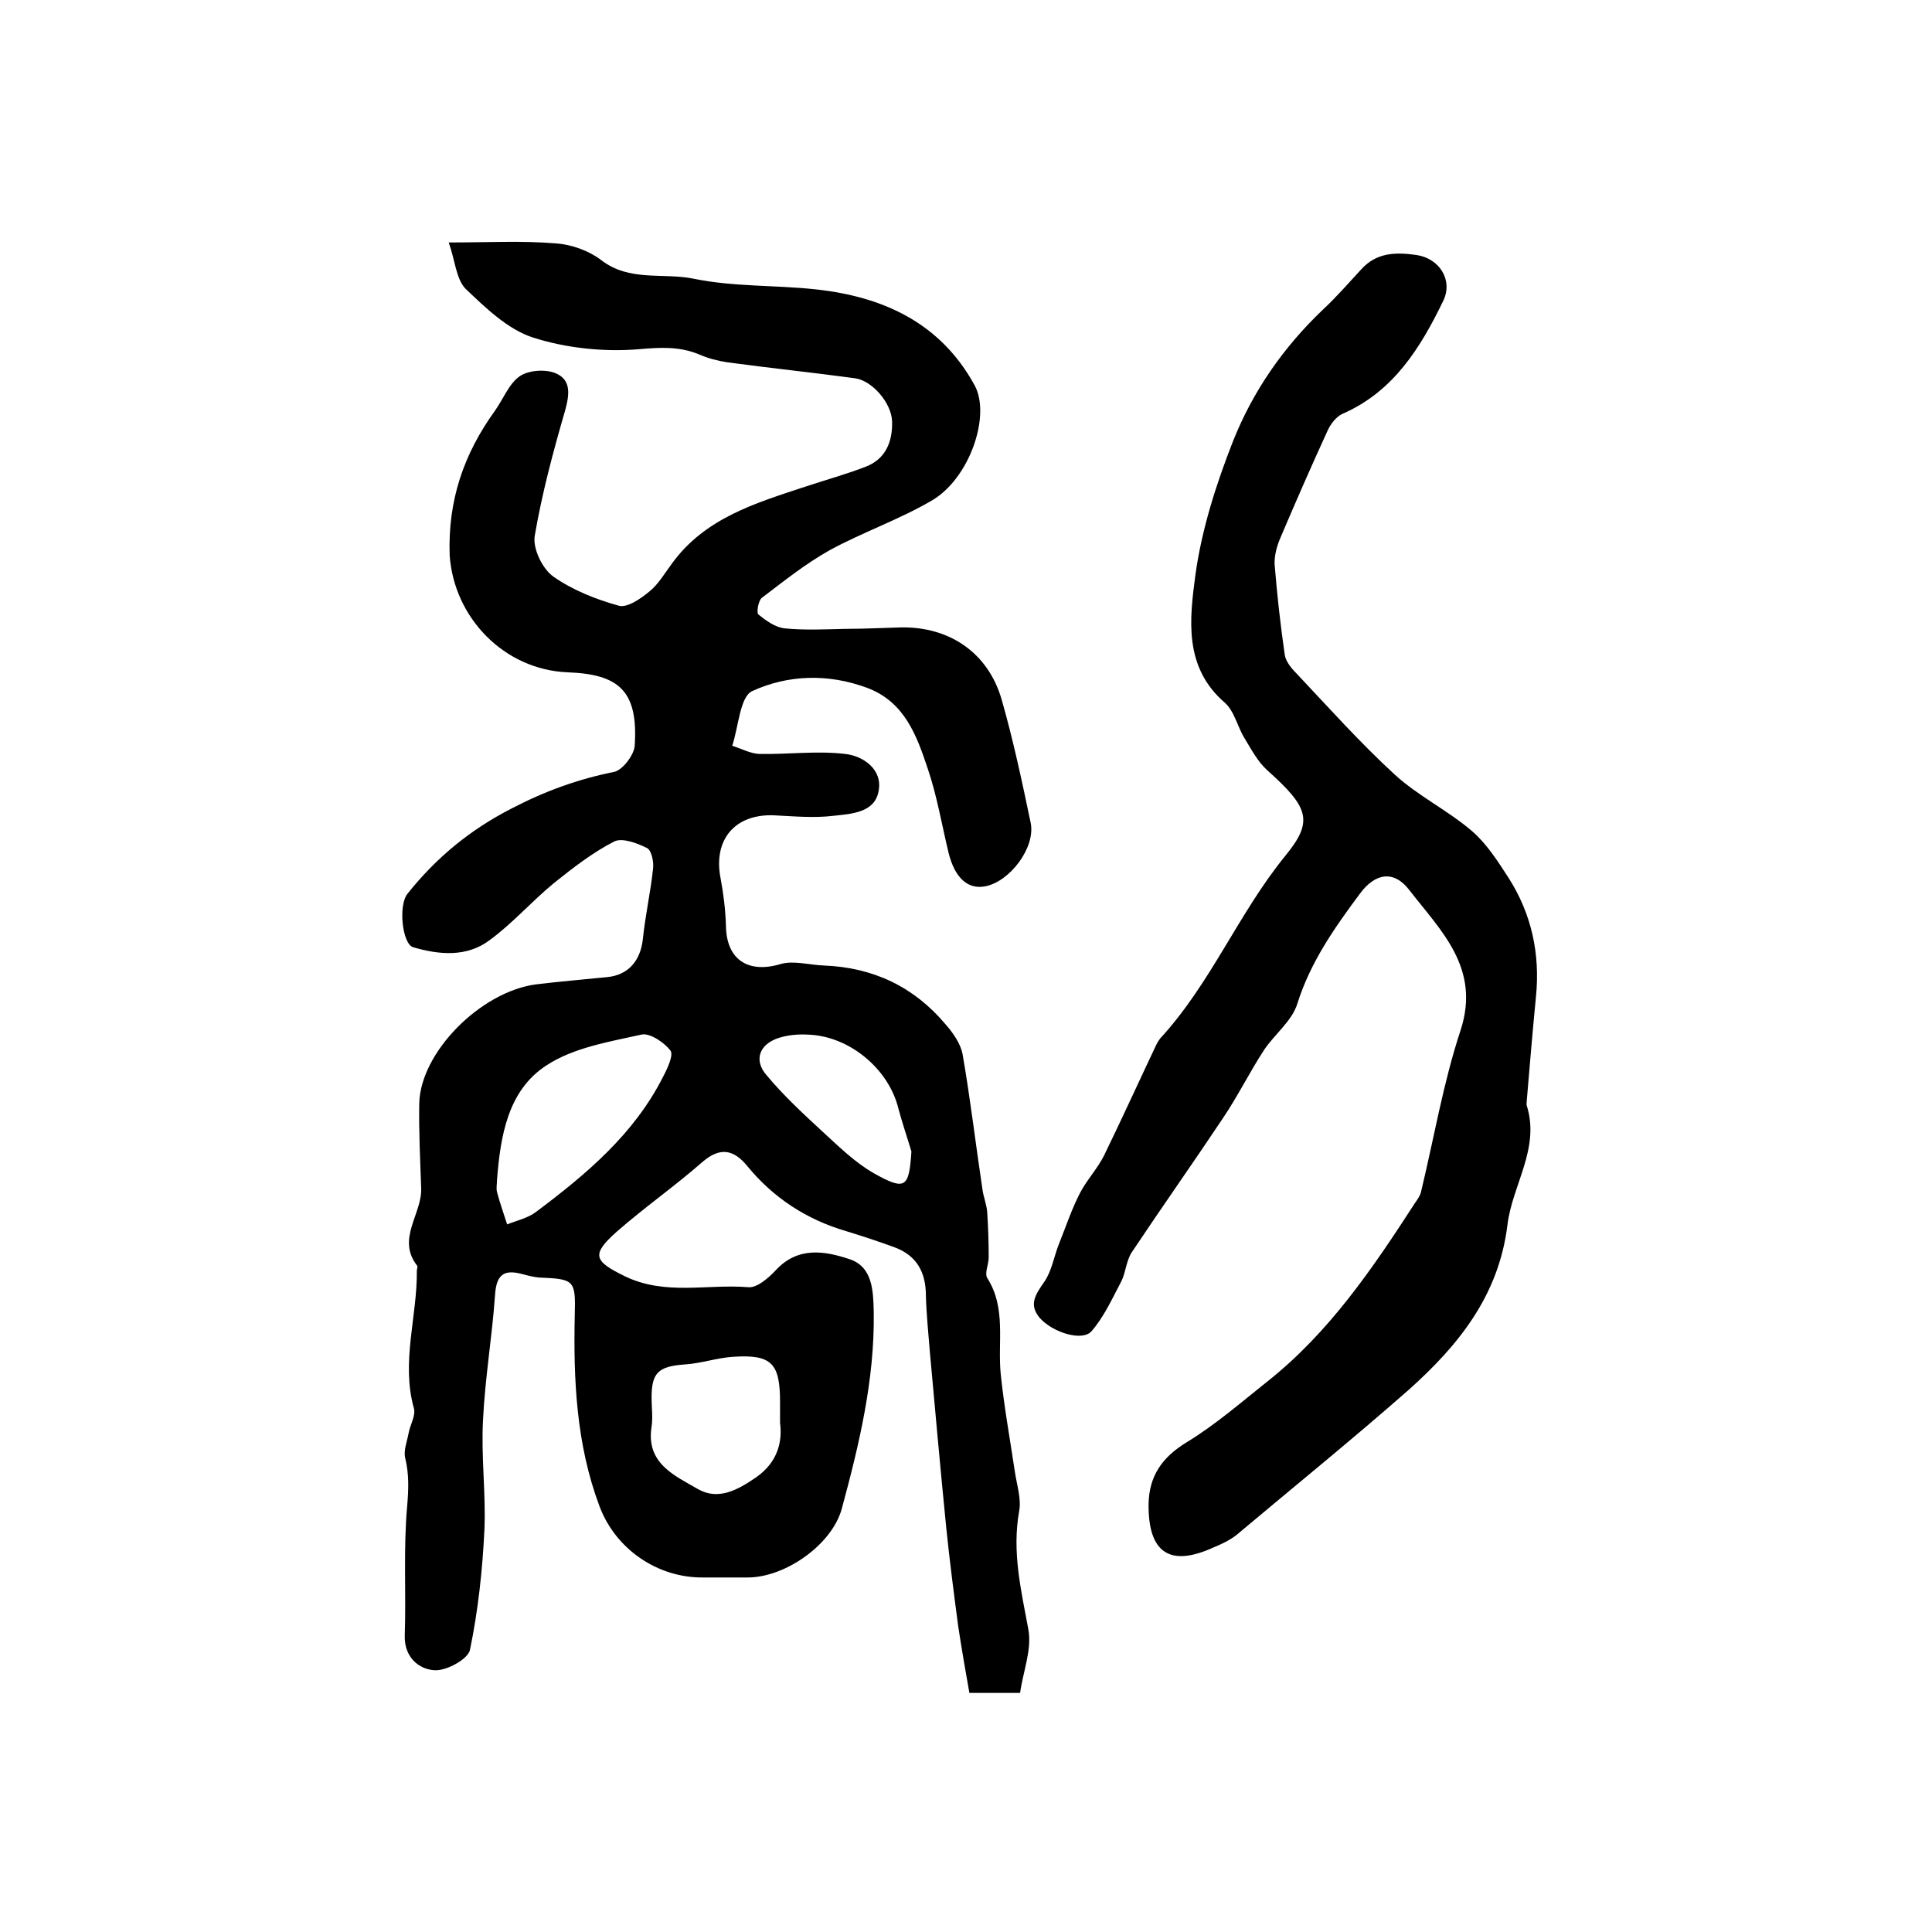
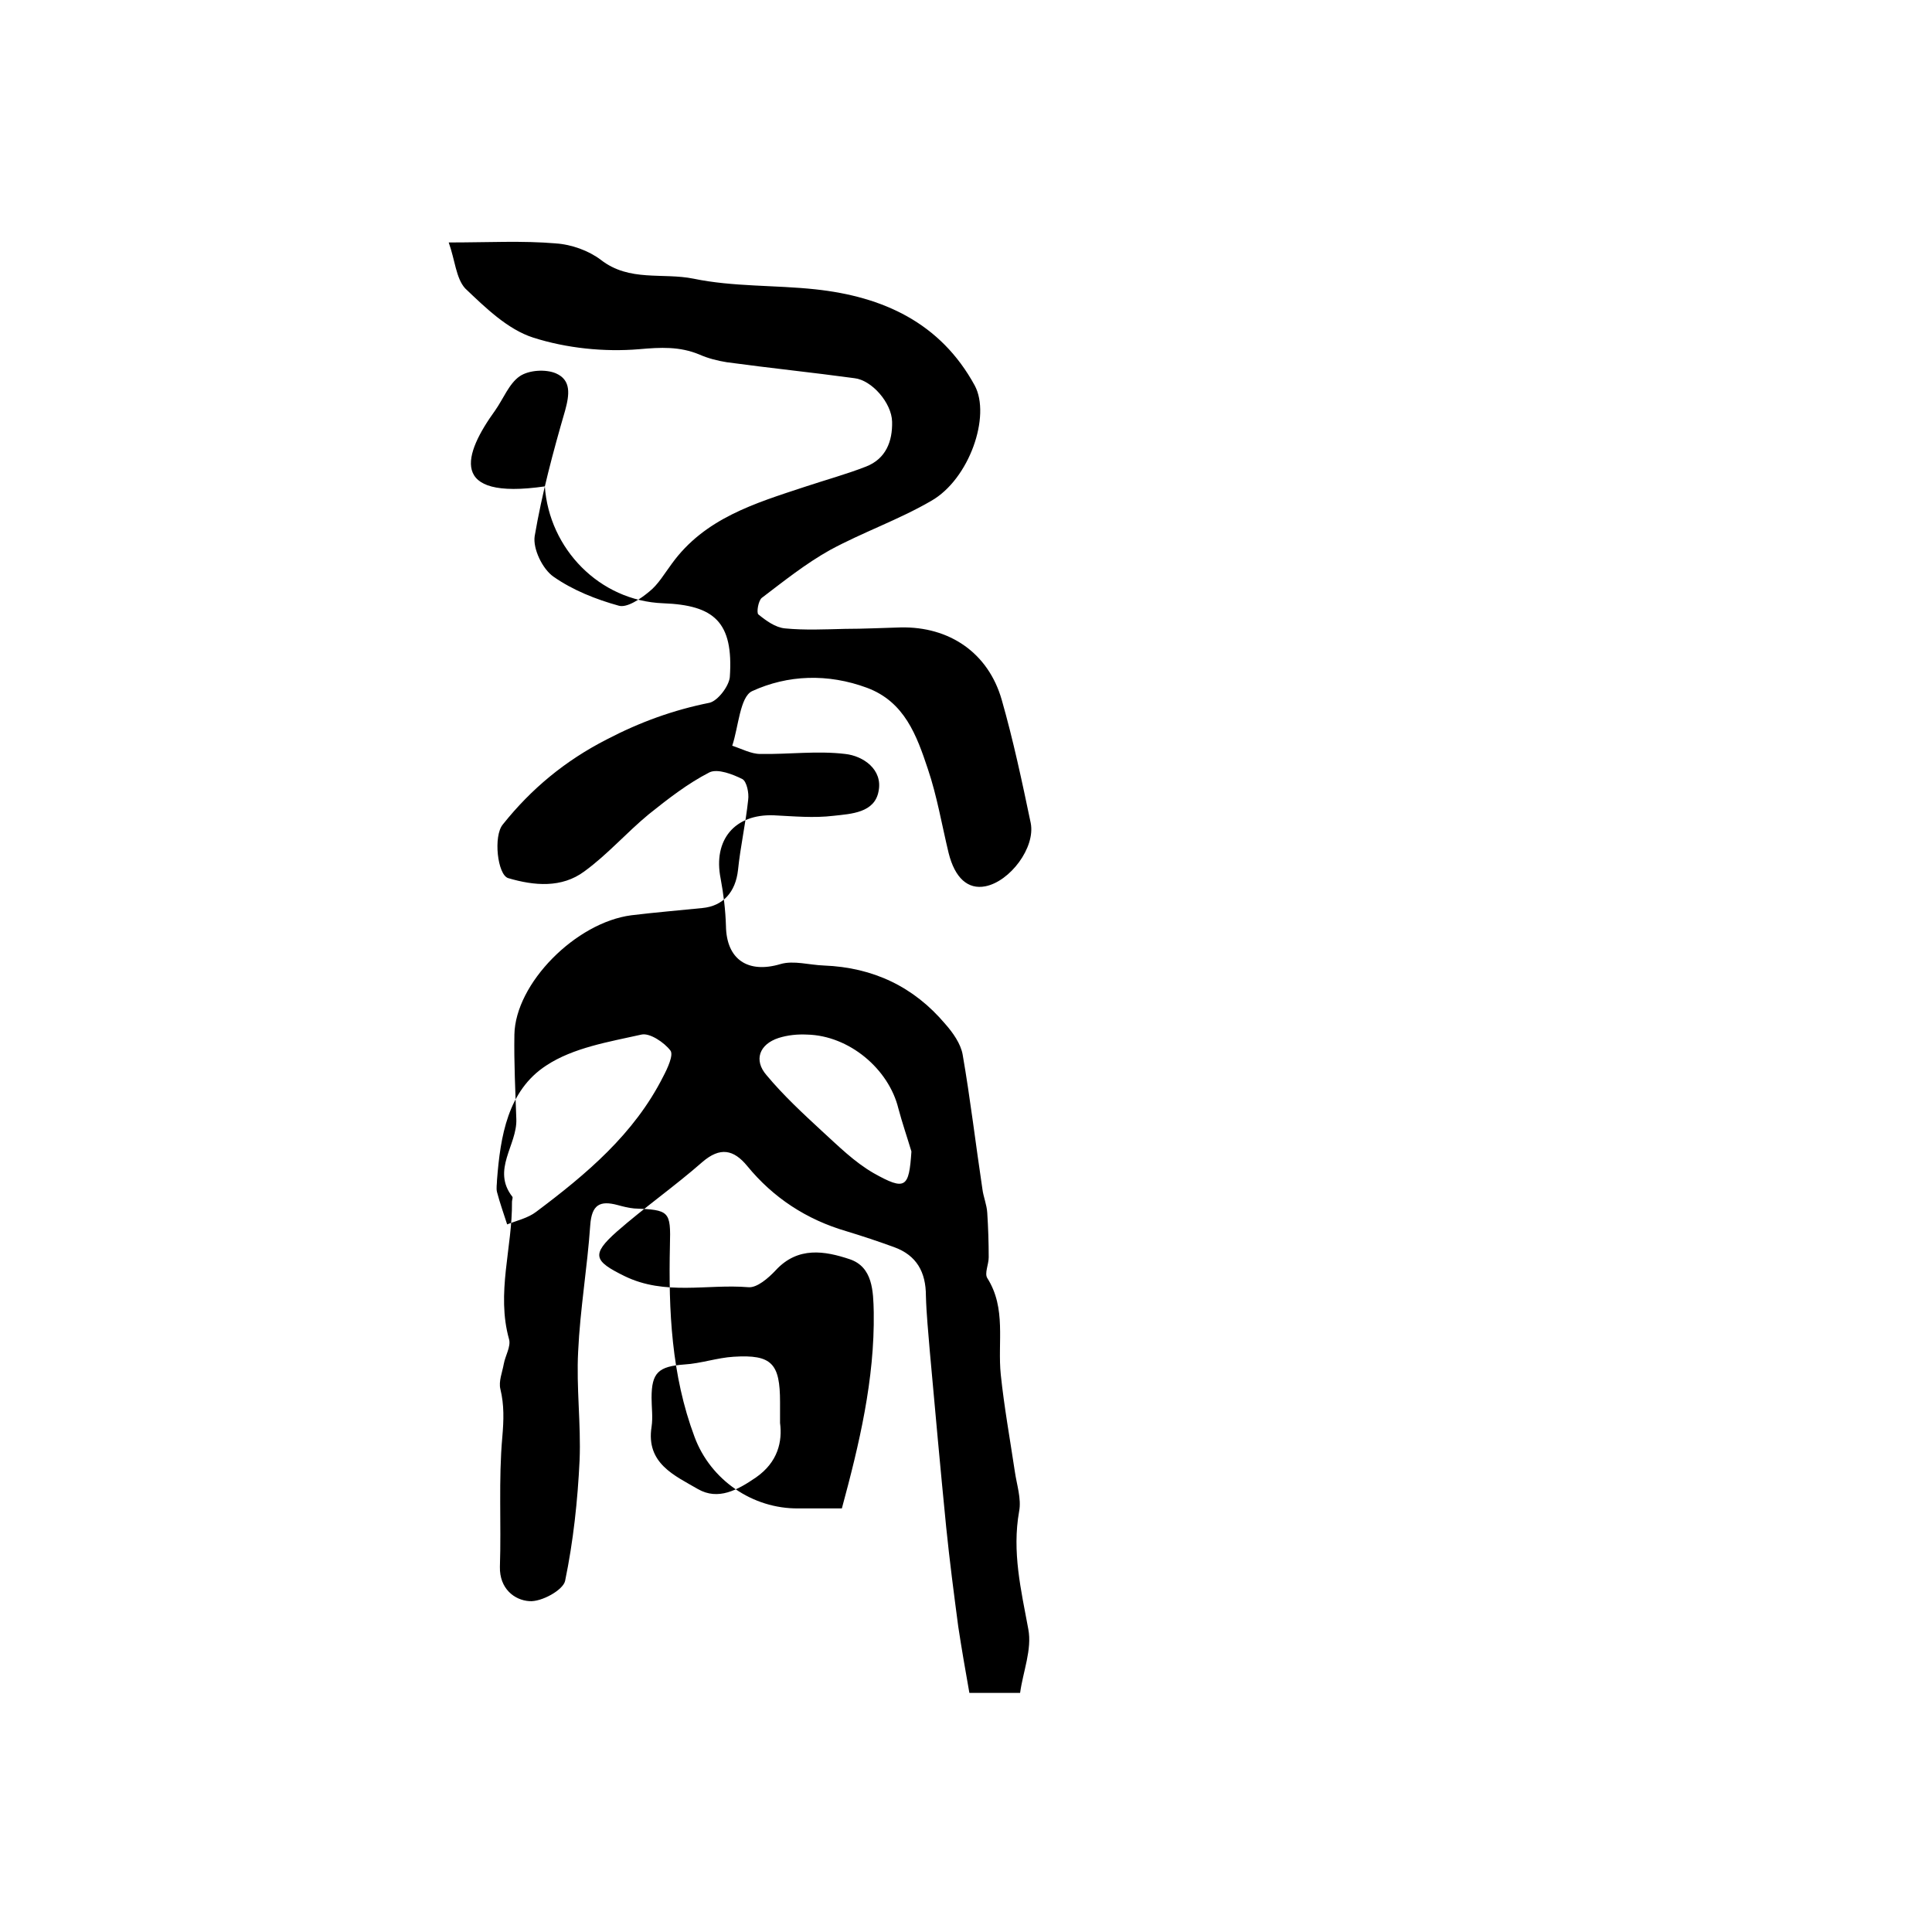
<svg xmlns="http://www.w3.org/2000/svg" version="1.1" id="图层_1" x="0px" y="0px" viewBox="0 0 400 400" style="enable-background:new 0 0 400 400;" xml:space="preserve">
  <style type="text/css">
	.st0{fill:#FFFFFF;}
</style>
  <g>
-     <path d="M92.9,50.2c8.3,0,15.3-0.4,22.2,0.2c3.2,0.2,6.8,1.5,9.3,3.4c5.9,4.6,12.8,2.6,19.2,3.9c8.2,1.7,16.8,1.3,25.2,2.2   c14,1.5,25.9,6.9,33,19.9c3.4,6.3-1.1,19.4-9,23.9c-6.7,3.9-14.2,6.5-21,10.2c-5,2.8-9.5,6.4-14.1,9.9c-0.7,0.6-1.1,3-0.7,3.4   c1.6,1.3,3.5,2.7,5.5,2.9c4.1,0.4,8.3,0.2,12.5,0.1c3.8,0,7.7-0.2,11.5-0.3c10-0.2,18.1,5.2,20.9,15c2.4,8.4,4.2,16.9,6,25.5   c1,5.1-4.3,12.1-9.4,13.1c-3.6,0.7-6.3-1.7-7.6-6.9c-1.4-5.8-2.4-11.8-4.3-17.4c-2.3-6.9-4.8-13.9-12.6-16.8   c-8.1-3-16.4-2.7-23.8,0.7c-2.5,1.2-2.8,7.4-4.1,11.3c1.9,0.6,3.9,1.7,5.8,1.7c5.9,0.1,11.8-0.7,17.6,0c3.7,0.4,7.8,3.2,6.9,7.7   c-0.8,4.5-5.7,4.7-9.3,5.1c-4.1,0.5-8.3,0.1-12.4-0.1c-8.1-0.3-12.6,5.1-11,13.1c0.6,3.2,1,6.5,1.1,9.8c0.1,7,4.6,9.9,11.3,7.9   c2.7-0.8,6,0.2,9,0.3c10.2,0.4,18.6,4.4,25.1,12.1c1.6,1.8,3.2,4.1,3.6,6.3c1.6,9.2,2.7,18.6,4.1,27.9c0.2,1.6,0.9,3.2,1,4.9   c0.2,3.1,0.3,6.2,0.3,9.2c0,1.5-0.9,3.3-0.3,4.3c4,6.3,2.1,13.3,2.8,20c0.7,6.7,1.9,13.3,2.9,20c0.4,2.8,1.4,5.7,0.9,8.3   c-1.5,8.4,0.4,16.3,1.9,24.4c0.8,4.2-1.1,8.8-1.7,13.2c-3.9,0-6.7,0-10.5,0c-0.8-4.5-1.6-9.1-2.3-13.7c-0.9-6.8-1.8-13.7-2.5-20.6   c-1.2-12.1-2.3-24.3-3.4-36.5c-0.3-3.8-0.7-7.6-0.8-11.4c0-4.9-1.9-8.4-6.6-10.1c-3.3-1.2-6.6-2.3-9.9-3.3   c-8.2-2.4-15.1-6.9-20.5-13.5c-2.8-3.4-5.6-4-9.3-0.8c-5.7,5-12,9.4-17.7,14.4c-5.4,4.8-4.7,6.1,1.6,9.2c8.4,4.1,17.1,1.6,25.6,2.3   c1.8,0.2,4.2-1.9,5.7-3.5c4.6-5,10.2-4,15.3-2.3c4.8,1.6,4.9,6.6,5,11c0.2,13.9-3,27.3-6.6,40.6c-2,7.5-11.8,14.4-19.7,14.3   c-3,0-6,0-9,0c-9.5,0.1-18.2-5.9-21.5-14.8c-4.8-12.8-5.4-26.2-5.1-39.6c0.2-7.2-0.1-7.4-7.4-7.7c-1.1-0.1-2.3-0.4-3.4-0.7   c-3.7-1-5.4-0.1-5.7,4.2c-0.6,8.7-2.1,17.4-2.5,26.1c-0.4,7.5,0.6,15,0.3,22.5c-0.4,8.4-1.3,16.8-3,25c-0.4,1.9-4.9,4.4-7.4,4.2   c-3.1-0.2-6.2-2.6-6.1-7.1c0.3-9-0.3-18,0.5-26.9c0.3-3.5,0.4-6.6-0.4-9.9c-0.4-1.6,0.4-3.5,0.7-5.2c0.3-1.7,1.5-3.6,1.1-5.1   c-2.7-9.6,0.7-19,0.6-28.5c0-0.3,0.2-0.8,0.1-1c-4.4-5.6,1-10.7,0.8-16.1c-0.2-5.8-0.5-11.7-0.4-17.5c0.2-10.6,12.7-23.2,24.2-24.7   c4.9-0.6,9.8-1,14.7-1.5c4.3-0.4,6.9-3.3,7.4-7.9c0.5-4.9,1.6-9.7,2.1-14.5c0.2-1.4-0.3-3.8-1.2-4.3c-2-1-5.1-2.2-6.8-1.4   c-4.5,2.3-8.6,5.5-12.6,8.7c-4.6,3.8-8.5,8.3-13.3,11.8c-4.7,3.5-10.4,3-15.8,1.4c-2.2-0.7-3.1-8.7-1.1-11.1   c5.9-7.4,12.9-13.2,21.5-17.6c6.9-3.6,13.8-6.1,21.3-7.6c1.7-0.4,4-3.4,4.2-5.3c0.8-11.5-3.3-14.9-13.8-15.3   c-13.2-0.5-23.6-11.3-24.5-24.2C92.7,103.6,96,94,102.5,85c1.7-2.4,2.9-5.6,5.1-7.1c1.9-1.3,5.4-1.5,7.5-0.6   c3.2,1.4,2.8,4.4,1.9,7.7c-2.5,8.6-4.8,17.2-6.3,26c-0.4,2.6,1.6,6.8,3.9,8.4c4,2.8,8.8,4.7,13.5,6c1.7,0.5,4.5-1.4,6.3-2.9   c1.9-1.5,3.2-3.8,4.7-5.8c6.8-9.4,17.2-12.5,27.5-15.9c4.2-1.4,8.6-2.6,12.7-4.2c4.1-1.6,5.5-5.2,5.4-9.3c-0.1-3.9-4.2-8.6-7.8-9   c-8.8-1.2-17.6-2.1-26.4-3.3c-1.9-0.3-3.9-0.8-5.7-1.6c-4.1-1.7-8-1.5-12.5-1.1c-7.2,0.6-15-0.2-21.9-2.4   c-5.3-1.7-9.9-6.2-14.1-10.2C94.4,57.6,94.2,53.8,92.9,50.2z M102.9,244.3c0,0.8-0.2,1.7,0,2.5c0.6,2.3,1.4,4.5,2.1,6.7   c2-0.8,4.3-1.3,6-2.6c10.4-7.8,20.3-16.1,26.3-28c0.9-1.7,2.2-4.5,1.5-5.4c-1.3-1.7-4.3-3.7-6-3.3c-6.7,1.5-14.1,2.7-19.7,6.4   C105.1,225.8,103.6,235.3,102.9,244.3z M161.5,294.6c0-2.3,0-3.3,0-4.3c0-8-1.7-9.9-9.6-9.4c-3.4,0.2-6.8,1.4-10.2,1.6   c-5.4,0.4-6.8,1.7-6.8,6.9c0,2,0.3,4,0,6c-1.2,7.6,4.8,10.1,9.6,12.9c4.2,2.4,8.2,0.2,12-2.4C161.1,302.7,162,298.4,161.5,294.6z    M188.7,238.4c-0.9-3-1.9-5.9-2.7-8.9c-2-8.2-10.2-15.1-18.9-15.3c-2-0.1-4,0.1-5.9,0.7c-4,1.3-5.2,4.6-2.5,7.7   c3.5,4.2,7.5,7.9,11.5,11.6c3.4,3.1,6.7,6.4,10.7,8.7C187.5,246.6,188.2,245.9,188.7,238.4z" />
-     <path d="M237.8,311.4c0.1-5.8,2.8-9.7,7.9-12.8c5.9-3.6,11.2-8.2,16.6-12.5c12.9-10.2,21.9-23.5,30.7-37.1c0.5-0.7,1-1.4,1.2-2.2   c2.7-11.2,4.6-22.6,8.2-33.5c4.2-12.9-4.1-20.6-10.6-29c-3.2-4.2-7.1-3.6-10.3,0.8c-5.2,7-10.2,14.1-12.9,22.7   c-1.1,3.6-4.7,6.3-6.9,9.6c-3,4.6-5.4,9.5-8.5,14.1c-6.2,9.3-12.7,18.5-18.9,27.8c-1.1,1.7-1.2,4-2.1,5.9   c-1.9,3.6-3.6,7.4-6.2,10.4c-1.9,2.2-8,0.3-10.7-2.7c-2.4-2.8-0.9-4.9,0.9-7.5c1.6-2.3,2-5.3,3.1-8c1.4-3.5,2.6-7.1,4.3-10.4   c1.4-2.7,3.6-5,5-7.8c3.7-7.6,7.2-15.3,10.8-22.9c0.2-0.4,0.5-0.9,0.8-1.3c10.5-11.4,16.2-25.9,25.9-37.8c5.9-7.2,4.9-10-3.7-17.7   c-2-1.8-3.3-4.3-4.7-6.6c-1.5-2.4-2.1-5.6-4.1-7.4c-8.6-7.4-7.3-17.4-6.1-26.5c1.3-9.4,4.3-18.8,7.8-27.7   c4.1-10.3,10.4-19.4,18.6-27.2c2.8-2.6,5.3-5.5,7.9-8.3c3.2-3.6,7.3-3.6,11.5-3c4.7,0.7,7.6,5.2,5.5,9.5   c-4.7,9.7-10.3,18.8-20.9,23.4c-1.3,0.6-2.5,2.2-3.1,3.6c-3.3,7.2-6.5,14.5-9.6,21.8c-0.8,1.8-1.4,3.9-1.3,5.8   c0.5,6.2,1.2,12.5,2.1,18.7c0.2,1.3,1.3,2.7,2.3,3.7c6.7,7.1,13.3,14.5,20.5,21.1c4.8,4.4,11,7.4,16,11.7c3,2.6,5.3,6.2,7.5,9.6   c4.8,7.5,6.6,15.8,5.7,24.7c-0.7,7.2-1.3,14.3-1.9,21.5c0,0.3-0.1,0.7,0,1c2.8,8.9-3,16.4-4,24.7c-1.8,14.7-10.2,25-20.5,34.2   C280,298,267.9,307.8,256,317.8c-1.4,1.1-3.1,1.9-4.8,2.6C242.2,324.5,237.7,321.5,237.8,311.4z" />
+     <path d="M92.9,50.2c8.3,0,15.3-0.4,22.2,0.2c3.2,0.2,6.8,1.5,9.3,3.4c5.9,4.6,12.8,2.6,19.2,3.9c8.2,1.7,16.8,1.3,25.2,2.2   c14,1.5,25.9,6.9,33,19.9c3.4,6.3-1.1,19.4-9,23.9c-6.7,3.9-14.2,6.5-21,10.2c-5,2.8-9.5,6.4-14.1,9.9c-0.7,0.6-1.1,3-0.7,3.4   c1.6,1.3,3.5,2.7,5.5,2.9c4.1,0.4,8.3,0.2,12.5,0.1c3.8,0,7.7-0.2,11.5-0.3c10-0.2,18.1,5.2,20.9,15c2.4,8.4,4.2,16.9,6,25.5   c1,5.1-4.3,12.1-9.4,13.1c-3.6,0.7-6.3-1.7-7.6-6.9c-1.4-5.8-2.4-11.8-4.3-17.4c-2.3-6.9-4.8-13.9-12.6-16.8   c-8.1-3-16.4-2.7-23.8,0.7c-2.5,1.2-2.8,7.4-4.1,11.3c1.9,0.6,3.9,1.7,5.8,1.7c5.9,0.1,11.8-0.7,17.6,0c3.7,0.4,7.8,3.2,6.9,7.7   c-0.8,4.5-5.7,4.7-9.3,5.1c-4.1,0.5-8.3,0.1-12.4-0.1c-8.1-0.3-12.6,5.1-11,13.1c0.6,3.2,1,6.5,1.1,9.8c0.1,7,4.6,9.9,11.3,7.9   c2.7-0.8,6,0.2,9,0.3c10.2,0.4,18.6,4.4,25.1,12.1c1.6,1.8,3.2,4.1,3.6,6.3c1.6,9.2,2.7,18.6,4.1,27.9c0.2,1.6,0.9,3.2,1,4.9   c0.2,3.1,0.3,6.2,0.3,9.2c0,1.5-0.9,3.3-0.3,4.3c4,6.3,2.1,13.3,2.8,20c0.7,6.7,1.9,13.3,2.9,20c0.4,2.8,1.4,5.7,0.9,8.3   c-1.5,8.4,0.4,16.3,1.9,24.4c0.8,4.2-1.1,8.8-1.7,13.2c-3.9,0-6.7,0-10.5,0c-0.8-4.5-1.6-9.1-2.3-13.7c-0.9-6.8-1.8-13.7-2.5-20.6   c-1.2-12.1-2.3-24.3-3.4-36.5c-0.3-3.8-0.7-7.6-0.8-11.4c0-4.9-1.9-8.4-6.6-10.1c-3.3-1.2-6.6-2.3-9.9-3.3   c-8.2-2.4-15.1-6.9-20.5-13.5c-2.8-3.4-5.6-4-9.3-0.8c-5.7,5-12,9.4-17.7,14.4c-5.4,4.8-4.7,6.1,1.6,9.2c8.4,4.1,17.1,1.6,25.6,2.3   c1.8,0.2,4.2-1.9,5.7-3.5c4.6-5,10.2-4,15.3-2.3c4.8,1.6,4.9,6.6,5,11c0.2,13.9-3,27.3-6.6,40.6c-3,0-6,0-9,0c-9.5,0.1-18.2-5.9-21.5-14.8c-4.8-12.8-5.4-26.2-5.1-39.6c0.2-7.2-0.1-7.4-7.4-7.7c-1.1-0.1-2.3-0.4-3.4-0.7   c-3.7-1-5.4-0.1-5.7,4.2c-0.6,8.7-2.1,17.4-2.5,26.1c-0.4,7.5,0.6,15,0.3,22.5c-0.4,8.4-1.3,16.8-3,25c-0.4,1.9-4.9,4.4-7.4,4.2   c-3.1-0.2-6.2-2.6-6.1-7.1c0.3-9-0.3-18,0.5-26.9c0.3-3.5,0.4-6.6-0.4-9.9c-0.4-1.6,0.4-3.5,0.7-5.2c0.3-1.7,1.5-3.6,1.1-5.1   c-2.7-9.6,0.7-19,0.6-28.5c0-0.3,0.2-0.8,0.1-1c-4.4-5.6,1-10.7,0.8-16.1c-0.2-5.8-0.5-11.7-0.4-17.5c0.2-10.6,12.7-23.2,24.2-24.7   c4.9-0.6,9.8-1,14.7-1.5c4.3-0.4,6.9-3.3,7.4-7.9c0.5-4.9,1.6-9.7,2.1-14.5c0.2-1.4-0.3-3.8-1.2-4.3c-2-1-5.1-2.2-6.8-1.4   c-4.5,2.3-8.6,5.5-12.6,8.7c-4.6,3.8-8.5,8.3-13.3,11.8c-4.7,3.5-10.4,3-15.8,1.4c-2.2-0.7-3.1-8.7-1.1-11.1   c5.9-7.4,12.9-13.2,21.5-17.6c6.9-3.6,13.8-6.1,21.3-7.6c1.7-0.4,4-3.4,4.2-5.3c0.8-11.5-3.3-14.9-13.8-15.3   c-13.2-0.5-23.6-11.3-24.5-24.2C92.7,103.6,96,94,102.5,85c1.7-2.4,2.9-5.6,5.1-7.1c1.9-1.3,5.4-1.5,7.5-0.6   c3.2,1.4,2.8,4.4,1.9,7.7c-2.5,8.6-4.8,17.2-6.3,26c-0.4,2.6,1.6,6.8,3.9,8.4c4,2.8,8.8,4.7,13.5,6c1.7,0.5,4.5-1.4,6.3-2.9   c1.9-1.5,3.2-3.8,4.7-5.8c6.8-9.4,17.2-12.5,27.5-15.9c4.2-1.4,8.6-2.6,12.7-4.2c4.1-1.6,5.5-5.2,5.4-9.3c-0.1-3.9-4.2-8.6-7.8-9   c-8.8-1.2-17.6-2.1-26.4-3.3c-1.9-0.3-3.9-0.8-5.7-1.6c-4.1-1.7-8-1.5-12.5-1.1c-7.2,0.6-15-0.2-21.9-2.4   c-5.3-1.7-9.9-6.2-14.1-10.2C94.4,57.6,94.2,53.8,92.9,50.2z M102.9,244.3c0,0.8-0.2,1.7,0,2.5c0.6,2.3,1.4,4.5,2.1,6.7   c2-0.8,4.3-1.3,6-2.6c10.4-7.8,20.3-16.1,26.3-28c0.9-1.7,2.2-4.5,1.5-5.4c-1.3-1.7-4.3-3.7-6-3.3c-6.7,1.5-14.1,2.7-19.7,6.4   C105.1,225.8,103.6,235.3,102.9,244.3z M161.5,294.6c0-2.3,0-3.3,0-4.3c0-8-1.7-9.9-9.6-9.4c-3.4,0.2-6.8,1.4-10.2,1.6   c-5.4,0.4-6.8,1.7-6.8,6.9c0,2,0.3,4,0,6c-1.2,7.6,4.8,10.1,9.6,12.9c4.2,2.4,8.2,0.2,12-2.4C161.1,302.7,162,298.4,161.5,294.6z    M188.7,238.4c-0.9-3-1.9-5.9-2.7-8.9c-2-8.2-10.2-15.1-18.9-15.3c-2-0.1-4,0.1-5.9,0.7c-4,1.3-5.2,4.6-2.5,7.7   c3.5,4.2,7.5,7.9,11.5,11.6c3.4,3.1,6.7,6.4,10.7,8.7C187.5,246.6,188.2,245.9,188.7,238.4z" />
  </g>
</svg>